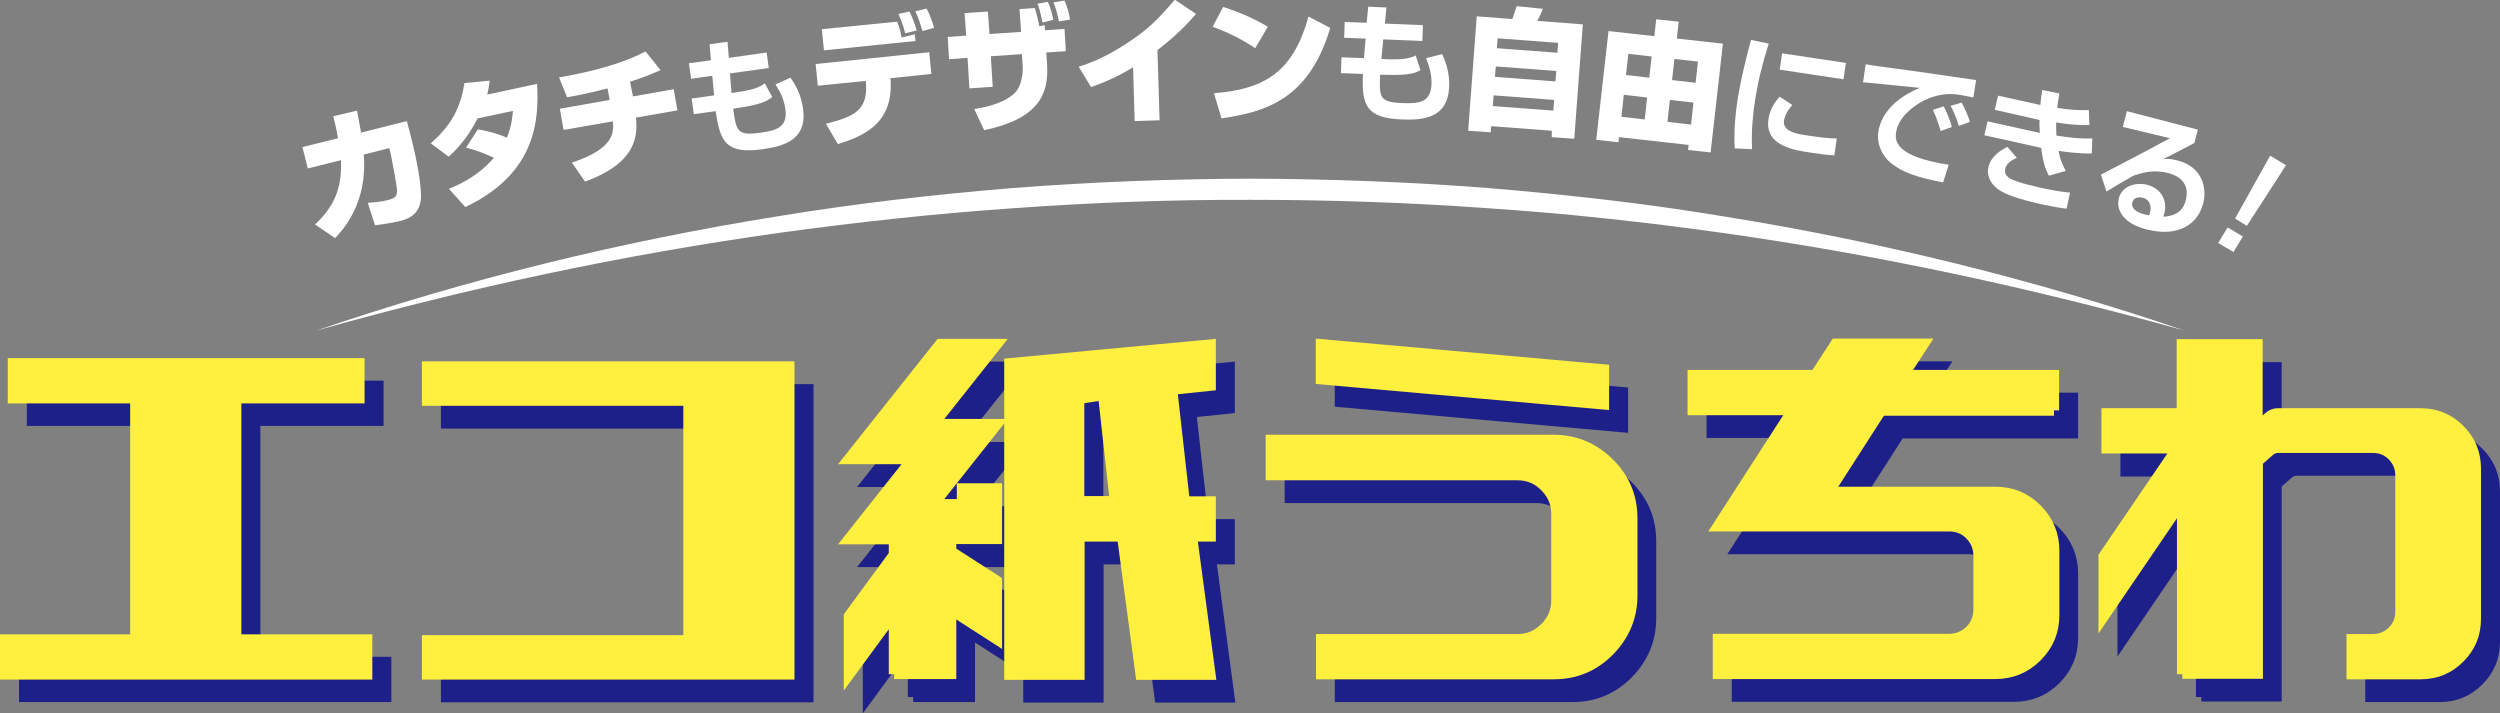
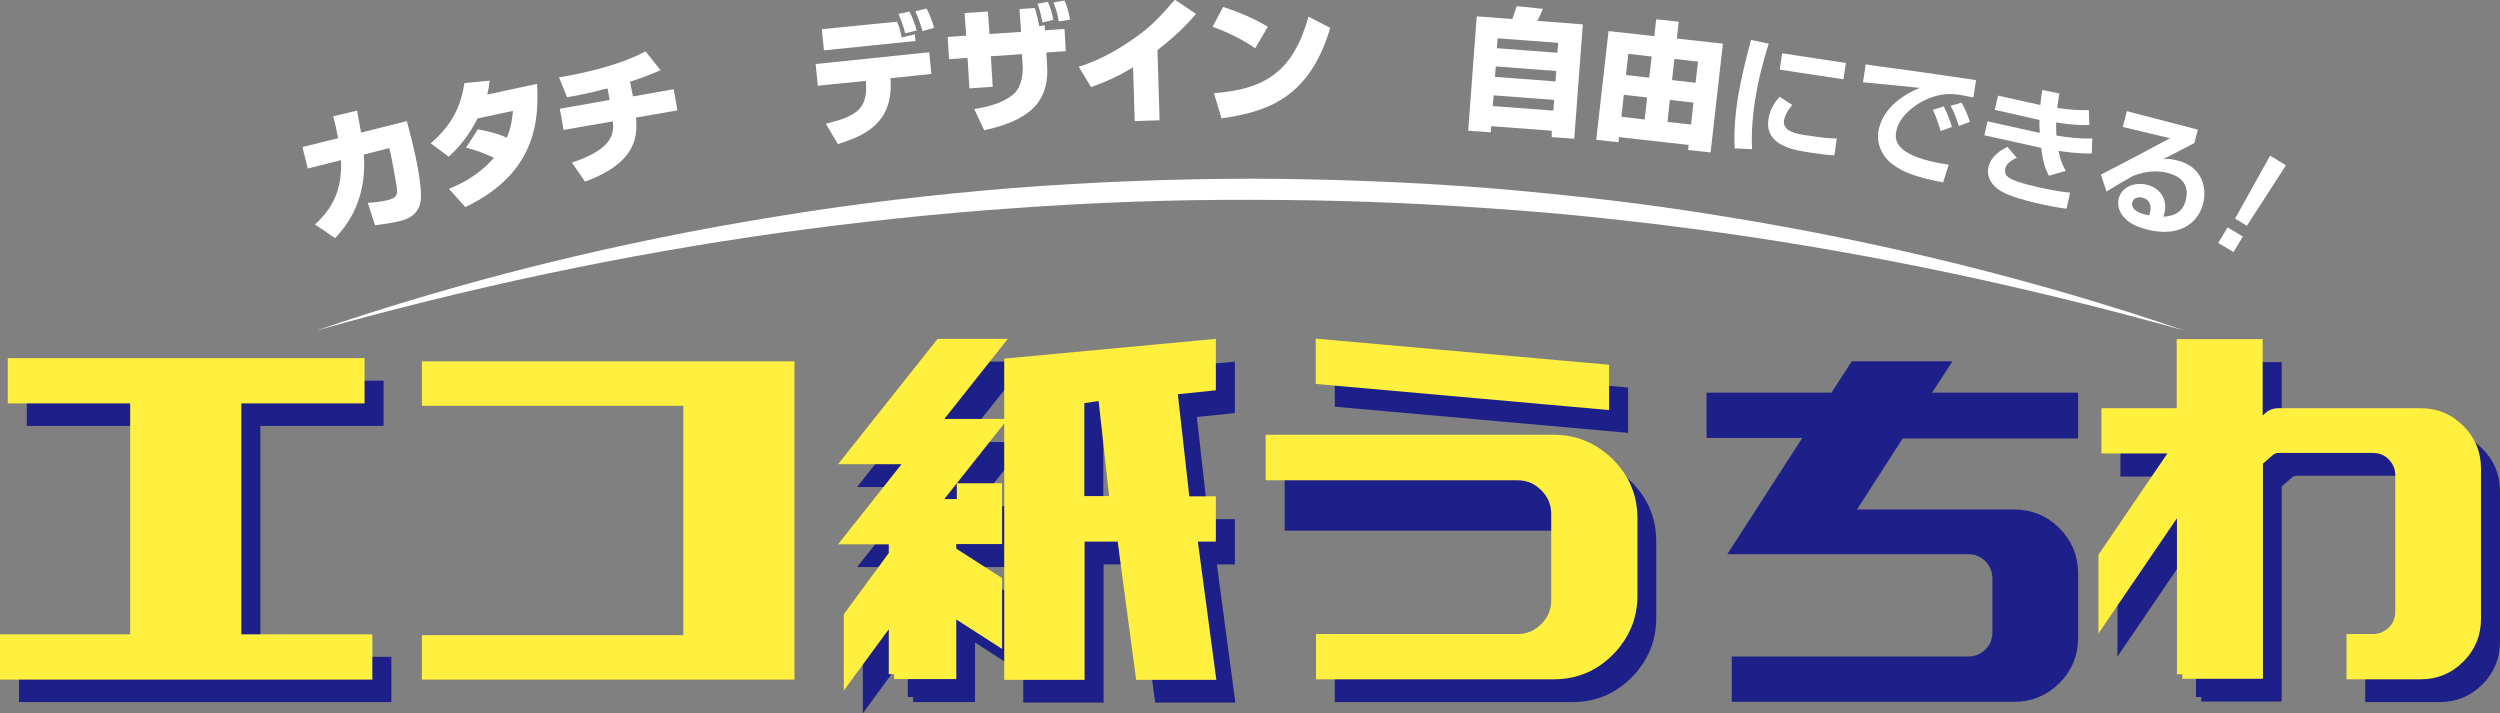
<svg xmlns="http://www.w3.org/2000/svg" version="1.1" id="レイヤー_1" x="0px" y="0px" width="933.3px" height="266.2px" viewBox="0 0 933.3 266.2" style="enable-background:new 0 0 933.3 266.2;" xml:space="preserve">
  <rect x="0" y="0" width="933.3" height="266.2" fill="#808080" stroke="none" />
  <style type="text/css">
	.st0{fill:#1C2088;stroke:#1C2088;stroke-width:4;stroke-miterlimit:10;}
	.st1{fill:#FFEF3F;stroke:#FFEF3F;stroke-width:4;stroke-miterlimit:10;}
	.st2{fill:#FFFFFF;}
</style>
  <g>
    <g>
      <path class="st0" d="M9.1,260.2v-12.9h48.6V157H12v-12.9h45.7h37.5h46V157h-46v90.2h48.9v12.9H95.2H57.7H9.1z" />
-       <path class="st0" d="M166.6,260.2v-12.6h97.6v-89.6h-97.6v-12.6h97.6h37.5v12.3v90.2v12.3h-37.5H166.6z" />
      <path class="st0" d="M340.9,260.2v-22.9l-16.8,22.9v-21.7l16.8-22.9v-5.9h-16.8l23.7-29.9h-23.7l34-42.8h21.1L355.4,167h23.7    l-23.7,29.9h10.8V191h12.9v18.7H362v4.8l17.1,11v21.7l-17.1-11v23.9H340.9z M384,260.2v-116l75-7v15.2l-14.4,1.5l4.7,41.9h9.7    v12.9h-7l6.9,51.6h-25.9l-6.9-51.6h-16.1v51.6H384z M409.9,157.3v38.4h13.5l-4.4-39.8L409.9,157.3z" />
-       <path class="st0" d="M481.6,185.7v-12.9H587c8,0,14.9,2.9,20.7,8.6c5.8,5.8,8.6,12.6,8.6,20.7v28.7c0,8-2.9,14.9-8.6,20.7    c-5.8,5.8-12.6,8.6-20.7,8.6h-86.7v-12.9h73.2c4,0,7.4-1.4,10.3-4.3c2.9-2.9,4.3-6.3,4.3-10.3v-32.2c0-4-1.4-7.4-4.3-10.3    c-2.9-2.9-6.3-4.3-10.3-4.3H481.6z M500.3,150v-12.9l105.5,9.4v12.9L500.3,150z" />
+       <path class="st0" d="M481.6,185.7v-12.9H587c8,0,14.9,2.9,20.7,8.6c5.8,5.8,8.6,12.6,8.6,20.7v28.7c0,8-2.9,14.9-8.6,20.7    c-5.8,5.8-12.6,8.6-20.7,8.6h-86.7v-12.9h73.2c4,0,7.4-1.4,10.3-4.3c2.9-2.9,4.3-6.3,4.3-10.3v-32.2c-2.9-2.9-6.3-4.3-10.3-4.3H481.6z M500.3,150v-12.9l105.5,9.4v12.9L500.3,150z" />
      <path class="st0" d="M773.8,161.7h-64.6l-19.6,30.5h62.3c6.1,0,11.2,2.1,15.5,6.4c4.3,4.3,6.4,9.5,6.4,15.5v24    c0,6.1-2.1,11.2-6.4,15.5c-4.3,4.3-9.5,6.4-15.5,6.4H648.5v-12.9h86.3c3,0,5.6-1.1,7.8-3.2c2.1-2.1,3.2-4.7,3.2-7.8v-20.2    c0-3-1.1-5.6-3.2-7.8c-2.1-2.1-4.7-3.2-7.8-3.2h-86.3l28-43.4h-37.4v-12.9h45.7l7.6-11.7h32.8l-7.6,11.7h56.2V161.7z" />
      <path class="st0" d="M821.8,260.2v-64.7l-29.3,43.1v-22.3l27.5-40.4h-26.4v-12.9h28.1v-25.8h28.1V168l4.7-4.1    c0.4-0.3,0.8-0.5,1.3-0.7c0.5-0.2,1-0.3,1.5-0.3h53.5c5.7,0,10.5,2,14.5,6c4,4,6,8.8,6,14.5v56.2c0,5.7-2,10.5-6,14.5    c-4,4-8.8,6-14.5,6h-25.8v-12.9h7.9c2.8,0,5.2-1,7.3-3c2-2,3-4.4,3-7.3v-51c0-2.8-1-5.2-3-7.3c-2-2-4.4-3-7.3-3h-35.6    c-0.5,0-1,0.1-1.5,0.3c-0.5,0.2-0.9,0.4-1.3,0.7l-4.7,4.1v79.2H821.8z" />
    </g>
  </g>
  <g>
    <path class="st1" d="M2,251.7v-12.9h48.6v-90.2H4.9v-12.9h45.7h37.5h46v12.9h-46v90.2h48.9v12.9H88.1H50.6H2z" />
    <path class="st1" d="M159.5,251.7v-12.6h97.6v-89.6h-97.6v-12.6h97.6h37.5v12.3v90.2v12.3h-37.5H159.5z" />
    <path class="st1" d="M333.8,251.7v-22.9L317,251.7V230l16.8-22.9v-5.9H317l23.7-29.9H317l34-42.8h21.1l-23.7,29.9h23.7l-23.7,29.9   h10.8v-5.9h12.9v18.7h-17.1v4.8l17.1,11v21.7l-17.1-11v23.9H333.8z M376.9,251.7v-116l75-7v15.2l-14.4,1.5l4.7,41.9h9.7v12.9h-7   l6.9,51.6h-25.9l-6.9-51.6h-16.1v51.6H376.9z M402.8,148.8v38.4h13.5l-4.4-39.8L402.8,148.8z" />
    <path class="st1" d="M474.5,177.2v-12.9H580c8,0,14.9,2.9,20.7,8.6c5.8,5.8,8.6,12.6,8.6,20.7v28.7c0,8-2.9,14.9-8.6,20.7   c-5.8,5.8-12.6,8.6-20.7,8.6h-86.7v-12.9h73.2c4,0,7.4-1.4,10.3-4.3c2.9-2.9,4.3-6.3,4.3-10.3v-32.2c0-4-1.4-7.4-4.3-10.3   c-2.9-2.9-6.3-4.3-10.3-4.3H474.5z M493.2,141.5v-12.9l105.5,9.4v12.9L493.2,141.5z" />
-     <path class="st1" d="M766.8,153.2h-64.6l-19.6,30.5h62.3c6.1,0,11.2,2.1,15.5,6.4c4.3,4.3,6.4,9.5,6.4,15.5v24   c0,6.1-2.1,11.2-6.4,15.5c-4.3,4.3-9.5,6.4-15.5,6.4H641.4v-12.9h86.3c3,0,5.6-1.1,7.8-3.2c2.1-2.1,3.2-4.7,3.2-7.8v-20.2   c0-3-1.1-5.6-3.2-7.8c-2.1-2.1-4.7-3.2-7.8-3.2h-86.3l28-43.4H632v-12.9h45.7l7.6-11.7h32.8l-7.6,11.7h56.2V153.2z" />
    <path class="st1" d="M814.7,251.7v-64.7L785.4,230v-22.3l27.5-40.4h-26.4v-12.9h28.1v-25.8h28.1v30.9l4.7-4.1   c0.4-0.3,0.8-0.5,1.3-0.7c0.5-0.2,1-0.3,1.5-0.3h53.5c5.7,0,10.5,2,14.5,6c4,4,6,8.8,6,14.5v56.2c0,5.7-2,10.5-6,14.5   c-4,4-8.8,6-14.5,6H878v-12.9h7.9c2.8,0,5.2-1,7.3-3c2-2,3-4.4,3-7.3v-51c0-2.8-1-5.2-3-7.3c-2-2-4.4-3-7.3-3h-35.6   c-0.5,0-1,0.1-1.5,0.3c-0.5,0.2-0.9,0.4-1.3,0.7l-4.7,4.1v79.2H814.7z" />
  </g>
  <g>
    <g>
      <path class="st2" d="M151.9,45.2l2,7.8c1.3,5.2,3.7,16.5,3.2,21.5c-0.6,6-5.4,7.4-7.7,8c-1,0.2-3.7,0.9-9.4,1.6l-2.7-8.4    c1.9-0.1,4.7-0.3,7.5-1c3-0.8,3.5-1.5,3.4-4.1c-0.1-1.5-2-11.6-2.3-13l-0.6-2.3l-9.5,2.4c1.5,18.4-8,28.3-10.7,31.2l-7.5-5.1    c7.1-6.6,10.1-13.4,9.7-24l-12.4,3.1l-2-8l13.3-3.3c-0.7-3.9-1.3-6.3-1.8-8.2l8.9-2.1c0.4,2.4,0.9,4.8,1.5,8.2L151.9,45.2z" />
      <path class="st2" d="M178.4,48.3c1.8,0.3,6.7,1.2,10.8,3.1c1.7-3.9,2.1-7.6,2.3-10l-13.2,2.8c-2.8,5.5-6.3,10.3-10.8,14.3l-6.7-5    C169,46.4,172,39.6,173.4,31l9.4-0.9c-0.2,2-0.4,3.1-0.9,5.2l18.6-4c0.7,13,0,33.3-26.8,46l-6.1-6.8c2.6-1.1,10.3-4.1,16.8-11.6    c-3.6-1.6-5.9-2.6-10.4-3.8L178.4,48.3z" />
      <path class="st2" d="M236.3,36l15.2-2.7l1.4,7.9l-15.5,2.7c1,8.8-1.6,17.5-19,23.9l-4.9-7.1c16.1-5.3,15.6-11.5,15.3-15.4    l-18.4,3.2l-1.4-7.9l18.6-3.3l-0.8-4.3c-8.5,2.2-11.8,2.7-15.1,3.3l-3-7.4c20.2-3.5,28.5-7.8,32.3-9.7l5.6,7    c-2.4,1-5.6,2.5-11.4,4.3L236.3,36z" />
-       <path class="st2" d="M264.9,16.5l6.7-0.9l0.5,6l14.1-2l0.8,5.8l-14.5,2l0.6,7.3l1.5-0.2c6.6-0.9,9.2-2,10.9-3.4l2.8,5.1    c-2.2,1.8-5,3-13.5,4.2l-1.1,0.2c1.2,8.5,1.5,10.2,10.4,8.9c6-0.8,10-2.2,9.1-8.7c-0.5-3.5-1.6-5.9-3.7-9.3l5.6-2.5    c3.2,4.5,4.2,8.3,4.7,11.6c1.6,11.6-7.2,14-15.1,15.1c-13.4,1.9-15.9-2.5-17.5-14.2l-8.2,1.1l-0.8-5.8l8.4-1.2l-0.7-7.3l-7.9,1.1    l-0.8-5.8l8.2-1.1L264.9,16.5z" />
      <path class="st2" d="M346.9,19.5l0.8,8.1l-15.3,1.6l0.1,1c0.8,15.9-9.9,20.5-19.7,23.6l-4.5-7.6c10.9-2.7,15.6-5.2,15-15l-0.1-1    l-17.9,1.8l-0.8-8.1L346.9,19.5z M334.9,8.1c0.9,2,1.3,3.8,1.7,5.9l4.9-1.2l0.3,2.5l-34.2,3.5l-0.8-7.9L334.9,8.1z M337.9,12.4    c-0.3-1.2-0.7-3.1-2.5-7.2l4.1-0.9c0.9,1.8,2,4.2,2.7,7.1L337.9,12.4z M344.4,11.6c-0.3-1-1.3-4.5-2.7-7.4l4.2-1    c1.7,3.1,2.5,6.1,2.8,7.2L344.4,11.6z" />
      <path class="st2" d="M380.6,3.4l5.7-0.4c0.7,2,1.5,5.6,1.7,6.8l2-0.4l0.1,1.9l7.3-0.5l0.5,8.3l-7.3,0.5l0.3,4.5    c0.7,10.9-3,20.2-23.5,24.5l-3.7-7.9c2.5-0.4,9.8-1.5,14.5-5.4c3.6-2.9,3.7-9,3.6-10.7l-0.3-4.4L369.9,21l0.7,11.4l-8.7,0.6    l-0.7-11.4l-6.9,0.5l-0.5-8.3l6.9-0.5l-0.6-8.4l8.7-0.6l0.6,8.4l11.8-0.8L380.6,3.4z M389.2,8.4c-0.9-4.3-1.4-5.9-1.9-7l3.9-0.7    c1.2,2.7,1.8,5.4,2,6.7L389.2,8.4z M395.3,8c-0.4-2.3-1.1-4.8-2-7.1l4.1-0.7c0.9,2.1,1.5,4,2.1,7.1L395.3,8z" />
      <path class="st2" d="M432.9,44.9l-9.3,0.3L423,25.1c-2.4,1.5-8,4.8-15.7,7.4l-4.6-7.6c7.7-2.3,14.8-6.4,21.3-11    c5.7-4,9.4-8,14.6-14l7.9,5.3c-2,2.3-6.1,7.1-14.4,13.5L432.9,44.9z" />
      <path class="st2" d="M468.6,18c-5.3-3.6-10.9-6.2-15.9-8l3.9-7.4c6.7,2.1,12.2,4.7,16.7,7.4L468.6,18z M453.2,34.8    c19.3-1.5,29.6-8.2,35.3-28.6l8.1,4.2c-8.1,27.7-25.6,31.5-40.6,33.8L453.2,34.8z" />
-       <path class="st2" d="M510.8,2.5l6.8,0.3l-0.6,6l14.2,0.6l-0.2,5.9l-14.6-0.6l-0.7,7.3l1.5,0.1c6.6,0.3,9.4-0.4,11.3-1.4l1.8,5.5    c-2.5,1.4-5.4,2-14,1.7l-1.1,0c-0.3,8.6-0.3,10.3,8.7,10.6c6.1,0.2,10.2-0.4,10.5-7c0.1-3.5-0.6-6.1-2-9.8l6-1.5    c2.3,5,2.7,8.9,2.6,12.2c-0.5,11.7-9.6,12.5-17.5,12.2c-13.5-0.5-15.2-5.3-14.7-17l-8.2-0.3l0.2-5.9l8.4,0.3l0.6-7.3l-8-0.3    l0.2-5.9l8.2,0.3L510.8,2.5z" />
      <path class="st2" d="M579.3,48.8l-22.6-1.7l-0.2,2.3l-8.4-0.6l3.2-42.7l13.3,1c0.5-1.3,1.4-4.3,1.6-4.8l9.8,1    c-0.4,1-1.5,3.5-2.1,4.5l17,1.3l-3.2,42.7l-8.4-0.6L579.3,48.8z M580.2,37.3l-22.6-1.7l-0.3,4l22.6,1.7L580.2,37.3z M558.4,24.8    l-0.3,3.9l22.6,1.7l0.3-3.9L558.4,24.8z M559.1,14.3l-0.3,3.7l22.6,1.7l0.3-3.7L559.1,14.3z" />
      <path class="st2" d="M626.7,8.1l-0.7,6.3l17.2,1.9l-4.6,40.6l-8.4-0.9l0.2-1.9l-26-2.9l-0.2,1.9l-8.3-0.9l4.6-40.6l17.1,1.9    l0.7-6.3L626.7,8.1z M606.2,35.4l-0.9,8.2l8.7,1l0.9-8.2L606.2,35.4z M607.9,20.1L607,28l8.7,1l0.9-7.9L607.9,20.1z M623.4,37.3    l-0.9,8.2l8.8,1l0.9-8.2L623.4,37.3z M625.1,22l-0.9,7.9l8.8,1l0.9-7.9L625.1,22z" />
      <path class="st2" d="M660.3,16.3c-2.3,7.2-4.1,14.4-5.2,21.9c-0.6,3.7-1.4,10.9-1,17.5l-6.5-0.3c-0.4-6.9,0.4-13.6,0.9-17    c0.2-1.7,1.5-10,5.2-23.5L660.3,16.3z M669.1,39.2c-2,2.3-2.8,4.1-3.1,5.7c-0.4,3,2,4.7,7.6,5.5c5.4,0.8,8.7,1.3,12.1,1.3    l-0.9,6.3c-2.6-0.1-6.1-0.6-8.7-1c-6.3-0.9-17.4-2.6-15.9-12.5c0.6-4.2,2.9-7,4.2-8.4L669.1,39.2z M689.1,23.5l-0.9,6.1L664.4,26    l0.9-6.1L689.1,23.5z" />
      <path class="st2" d="M736.7,36.4c-1.1-0.2-4.1-0.9-5.9-1.1c-3.8-0.5-7.8-0.1-12.7,2.3c-3.1,1.6-9.1,5.6-10.2,11.5    c-0.7,3.6-0.1,9.4,19.6,12.4l-2.1,6.6c-10.3-2-15-3.8-18.9-6.8c-4.1-3-6.1-8.1-5.2-12.6c0.6-3.1,2.9-10.7,15.4-15.9    c-3.4-0.3-18.2-1.8-21.2-2.1l1-6.7c3.2,0.6,7,1,10.5,1.5c4.1,0.5,25.9,3.7,30.7,4.4L736.7,36.4z M724.5,48.9    c-0.3-0.9-1.3-4.5-2.9-7.9l4-1.3c1.3,2.3,2.3,5.1,3.1,7.7L724.5,48.9z M731.3,47c-1.3-3.8-1.9-5.3-3.1-7.5l4.1-1.2    c1,1.8,2.5,5,3.1,7.2L731.3,47z" />
      <path class="st2" d="M768.8,34.9c-0.3,2-0.6,3.4-0.8,5.4c4.4,0.7,8.3,0.9,11.8,0.8l0.2,5.6c-4.6,0.1-9.1-0.4-12.4-1    c0,1.5,0,3.1,0.1,4.9c5.1,0.8,8.1,1.2,13.4,1.1l-0.2,5.6c-5.7,0.1-11.3-0.8-12.4-1c0.5,2.9,1.3,5,2.7,7.5l-6.3,1.8    c-1.4-2.5-2.3-5.6-2.9-10.4l-21.2-4.7l1.2-5.2l18,4c0.6,0.1,0.9,0.2,1.5,0.3c-0.1-2.1-0.2-3.7-0.1-4.8L744.7,41l1.2-5.3l15.8,3.5    c0.2-2.1,0.4-3.9,0.7-5.6L768.8,34.9z M752.9,58.9c-1.3,0.6-3.9,1.9-4.3,4.1c-0.7,3,2.5,4.1,4.6,4.8c2.2,0.8,5,1.4,8.2,2.2    c5.2,1.1,8.6,1.7,11.4,1.9l-1.3,6c-2.6-0.3-5.5-0.8-9.2-1.6c-9.8-2.2-13.4-3.8-15.7-5.2c-2.9-1.8-5.1-5-4.3-8.6    c1-4.6,5.3-6.7,7.1-7.7L752.9,58.9z" />
      <path class="st2" d="M820.5,48.4l-1.3,5c-9.1,4.8-10.1,5.2-11.7,6c1.4-0.1,2.7-0.2,5.4,0.5c9.1,2.3,11.1,10,9.6,16    c-1.9,7.6-9.1,12.9-21.3,9.7c-4.9-1.3-7-3.1-8.1-4.3c-1.9-1.9-2.8-4.7-2.1-7.3c1.2-4.6,6.4-6.1,10.6-5c5.5,1.4,7.6,6.3,6.4,10.6    c-0.1,0.4-0.2,0.6-0.4,1.3c4.4-0.2,7.4-2,8.4-6.2c2-7.9-5.1-9.7-6.6-10.1c-5.8-1.5-10.2,0.1-13,1c-2,1.1-7.8,4.5-10,5.9l-2.1-6.3    c8.6-4.4,17.2-9,25.8-13.6l-17.6-4.2l1.5-5.9L820.5,48.4z M802.7,79.1c0.5-2,0-4.6-2.8-5.3c-2-0.5-3.5,0.3-3.9,1.8    c-0.3,1.3,0.1,3.7,6.3,4.8C802.5,79.9,802.6,79.5,802.7,79.1z" />
      <path class="st2" d="M837.3,88.3l-3.5,5.8l-5.7-3.4l3.5-5.8L837.3,88.3z M853.4,61.7l-14.6,22.6l-4.4-2.7l13.1-23.5L853.4,61.7z" />
    </g>
    <g>
      <path class="st2" d="M118.1,123.4c55.9-19.1,113.5-33.2,171.9-42.6c29.2-4.8,58.6-8.2,88.1-10.6c29.5-2.3,59.1-3.4,88.7-3.5    c29.6,0.1,59.2,1.2,88.7,3.5c14.7,1.2,29.5,2.7,44.2,4.4c14.7,1.7,29.3,3.8,43.9,6.2c58.4,9.4,116,23.5,171.9,42.6    c-56.8-15.9-114.5-28.3-172.8-36.5c-7.3-1-14.6-2-21.9-2.9c-7.3-0.9-14.6-1.7-21.9-2.5c-14.6-1.6-29.3-2.8-43.9-3.8    c-29.3-2.1-58.7-3.1-88.1-3.1c-29.4-0.1-58.8,1-88.1,3.1c-29.3,2-58.6,5.2-87.7,9.2C232.6,95.1,174.9,107.4,118.1,123.4z" />
    </g>
  </g>
</svg>